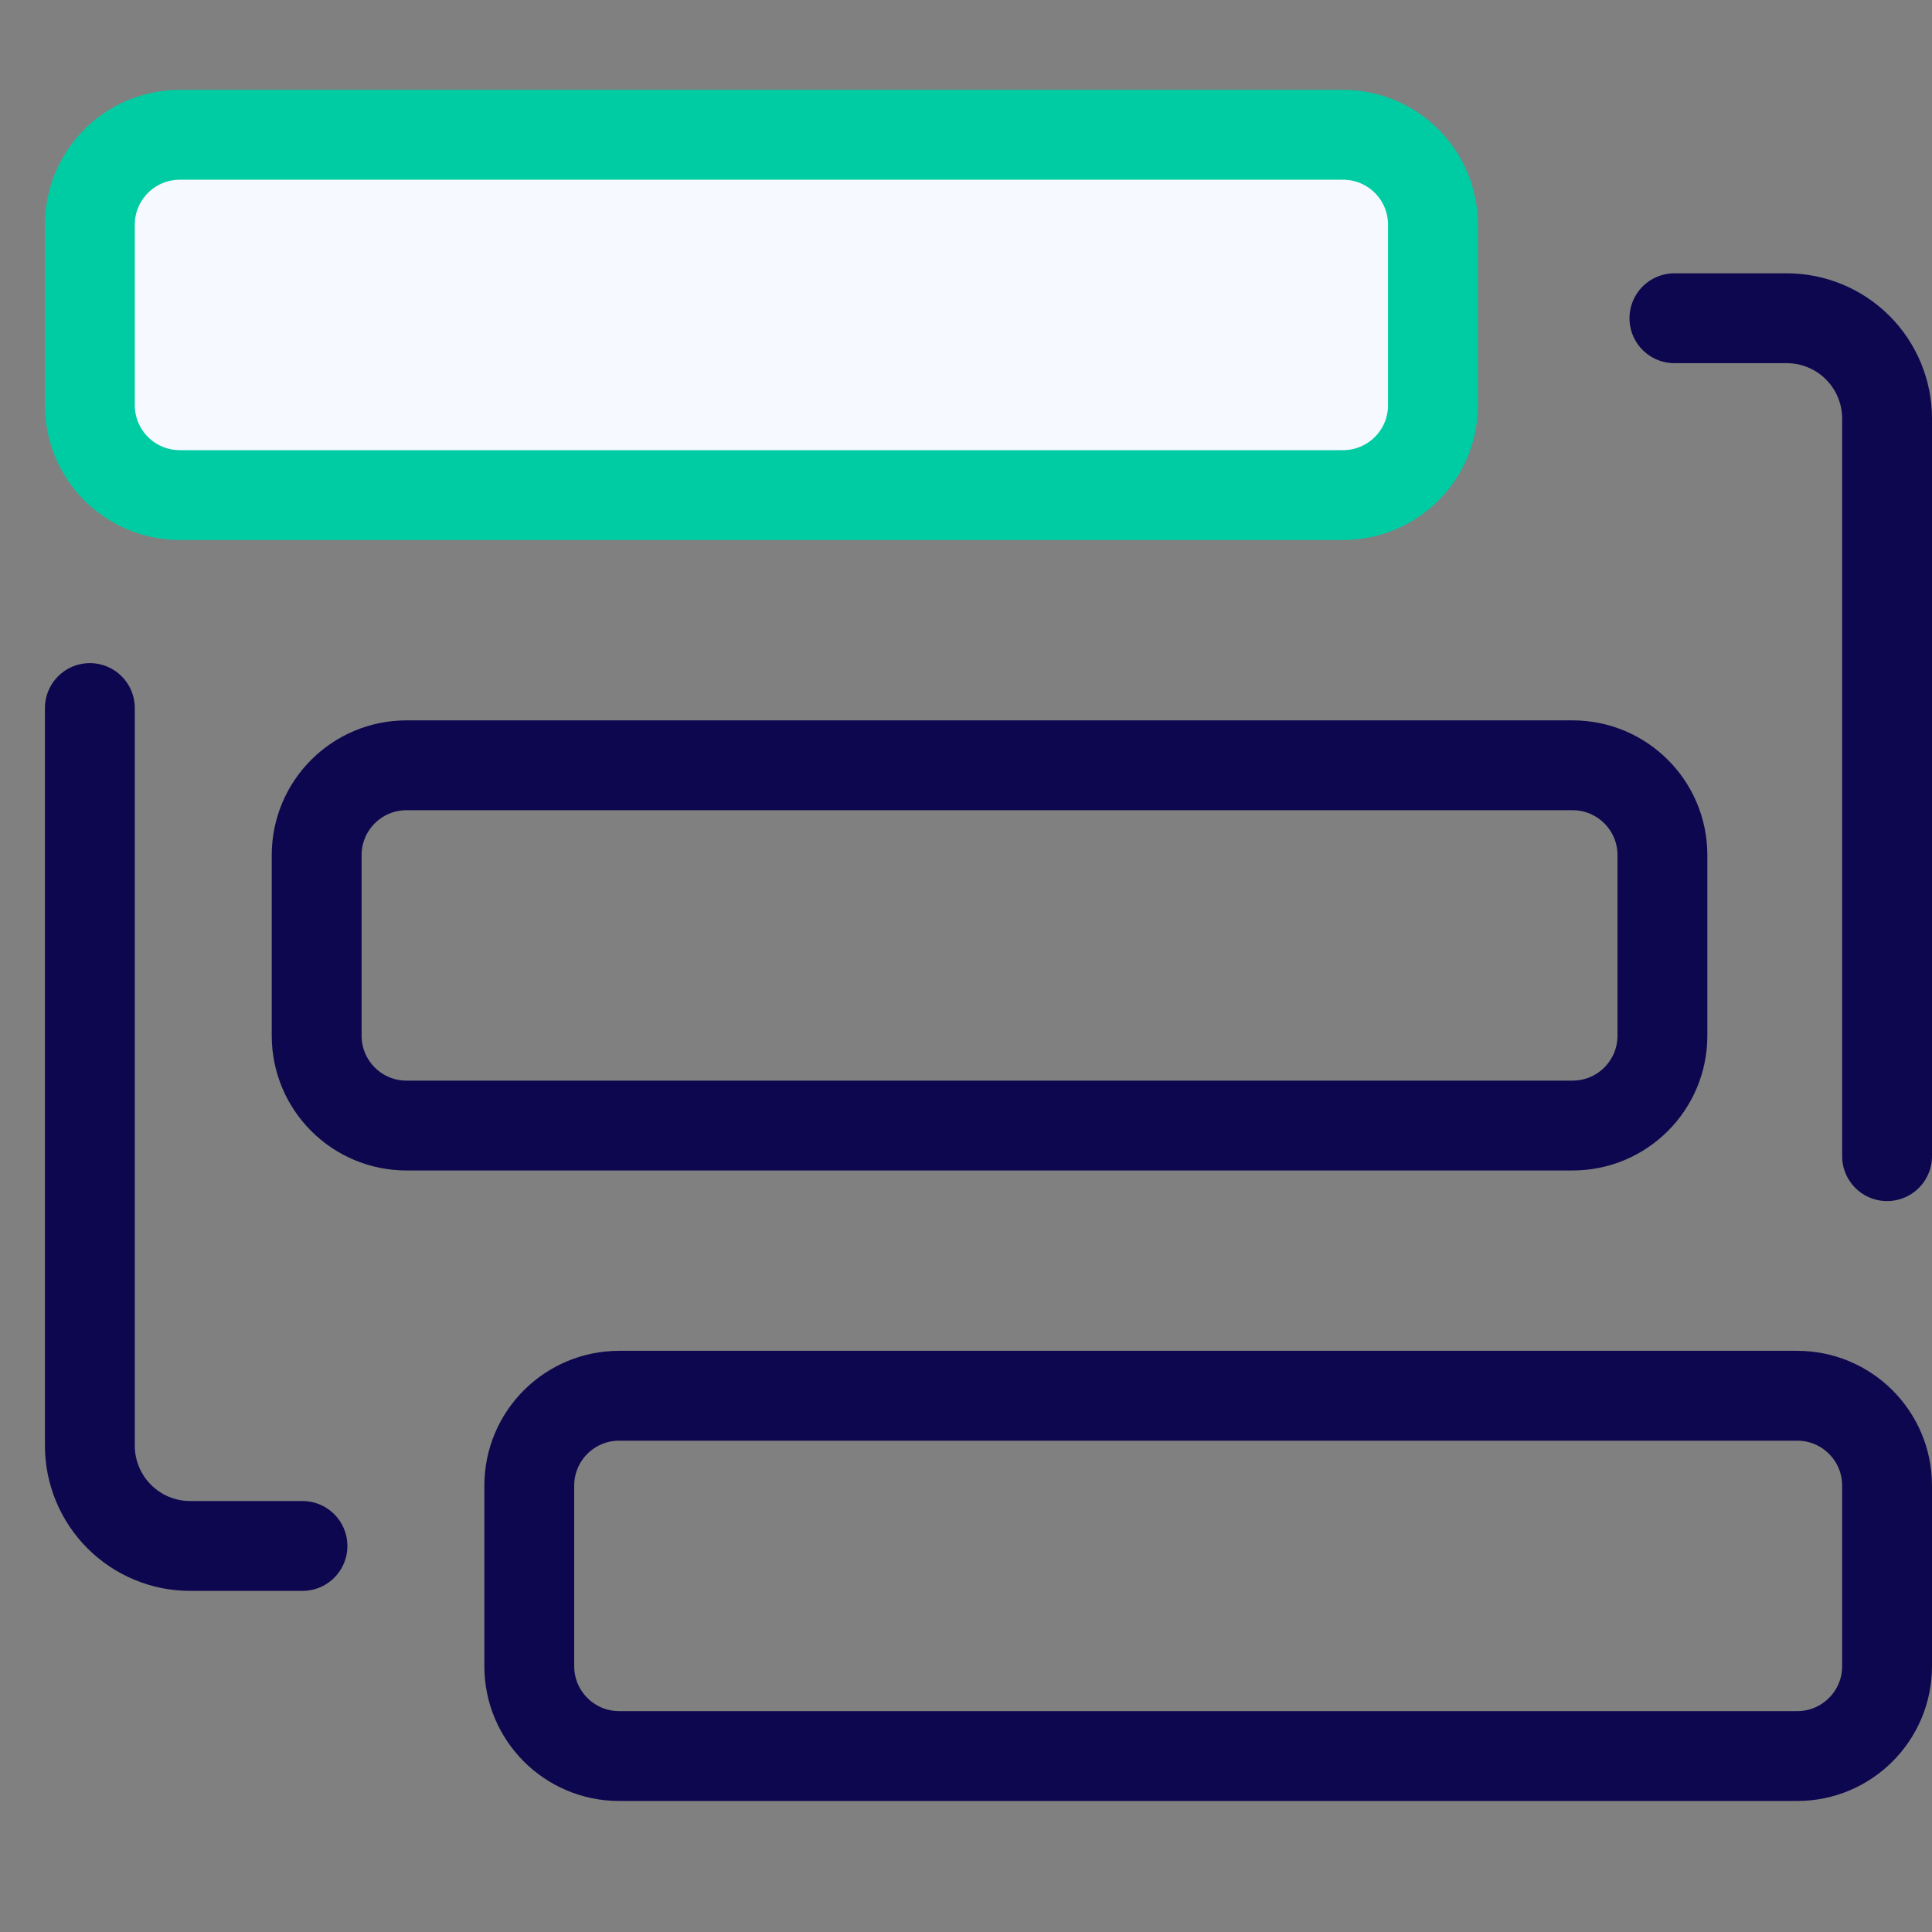
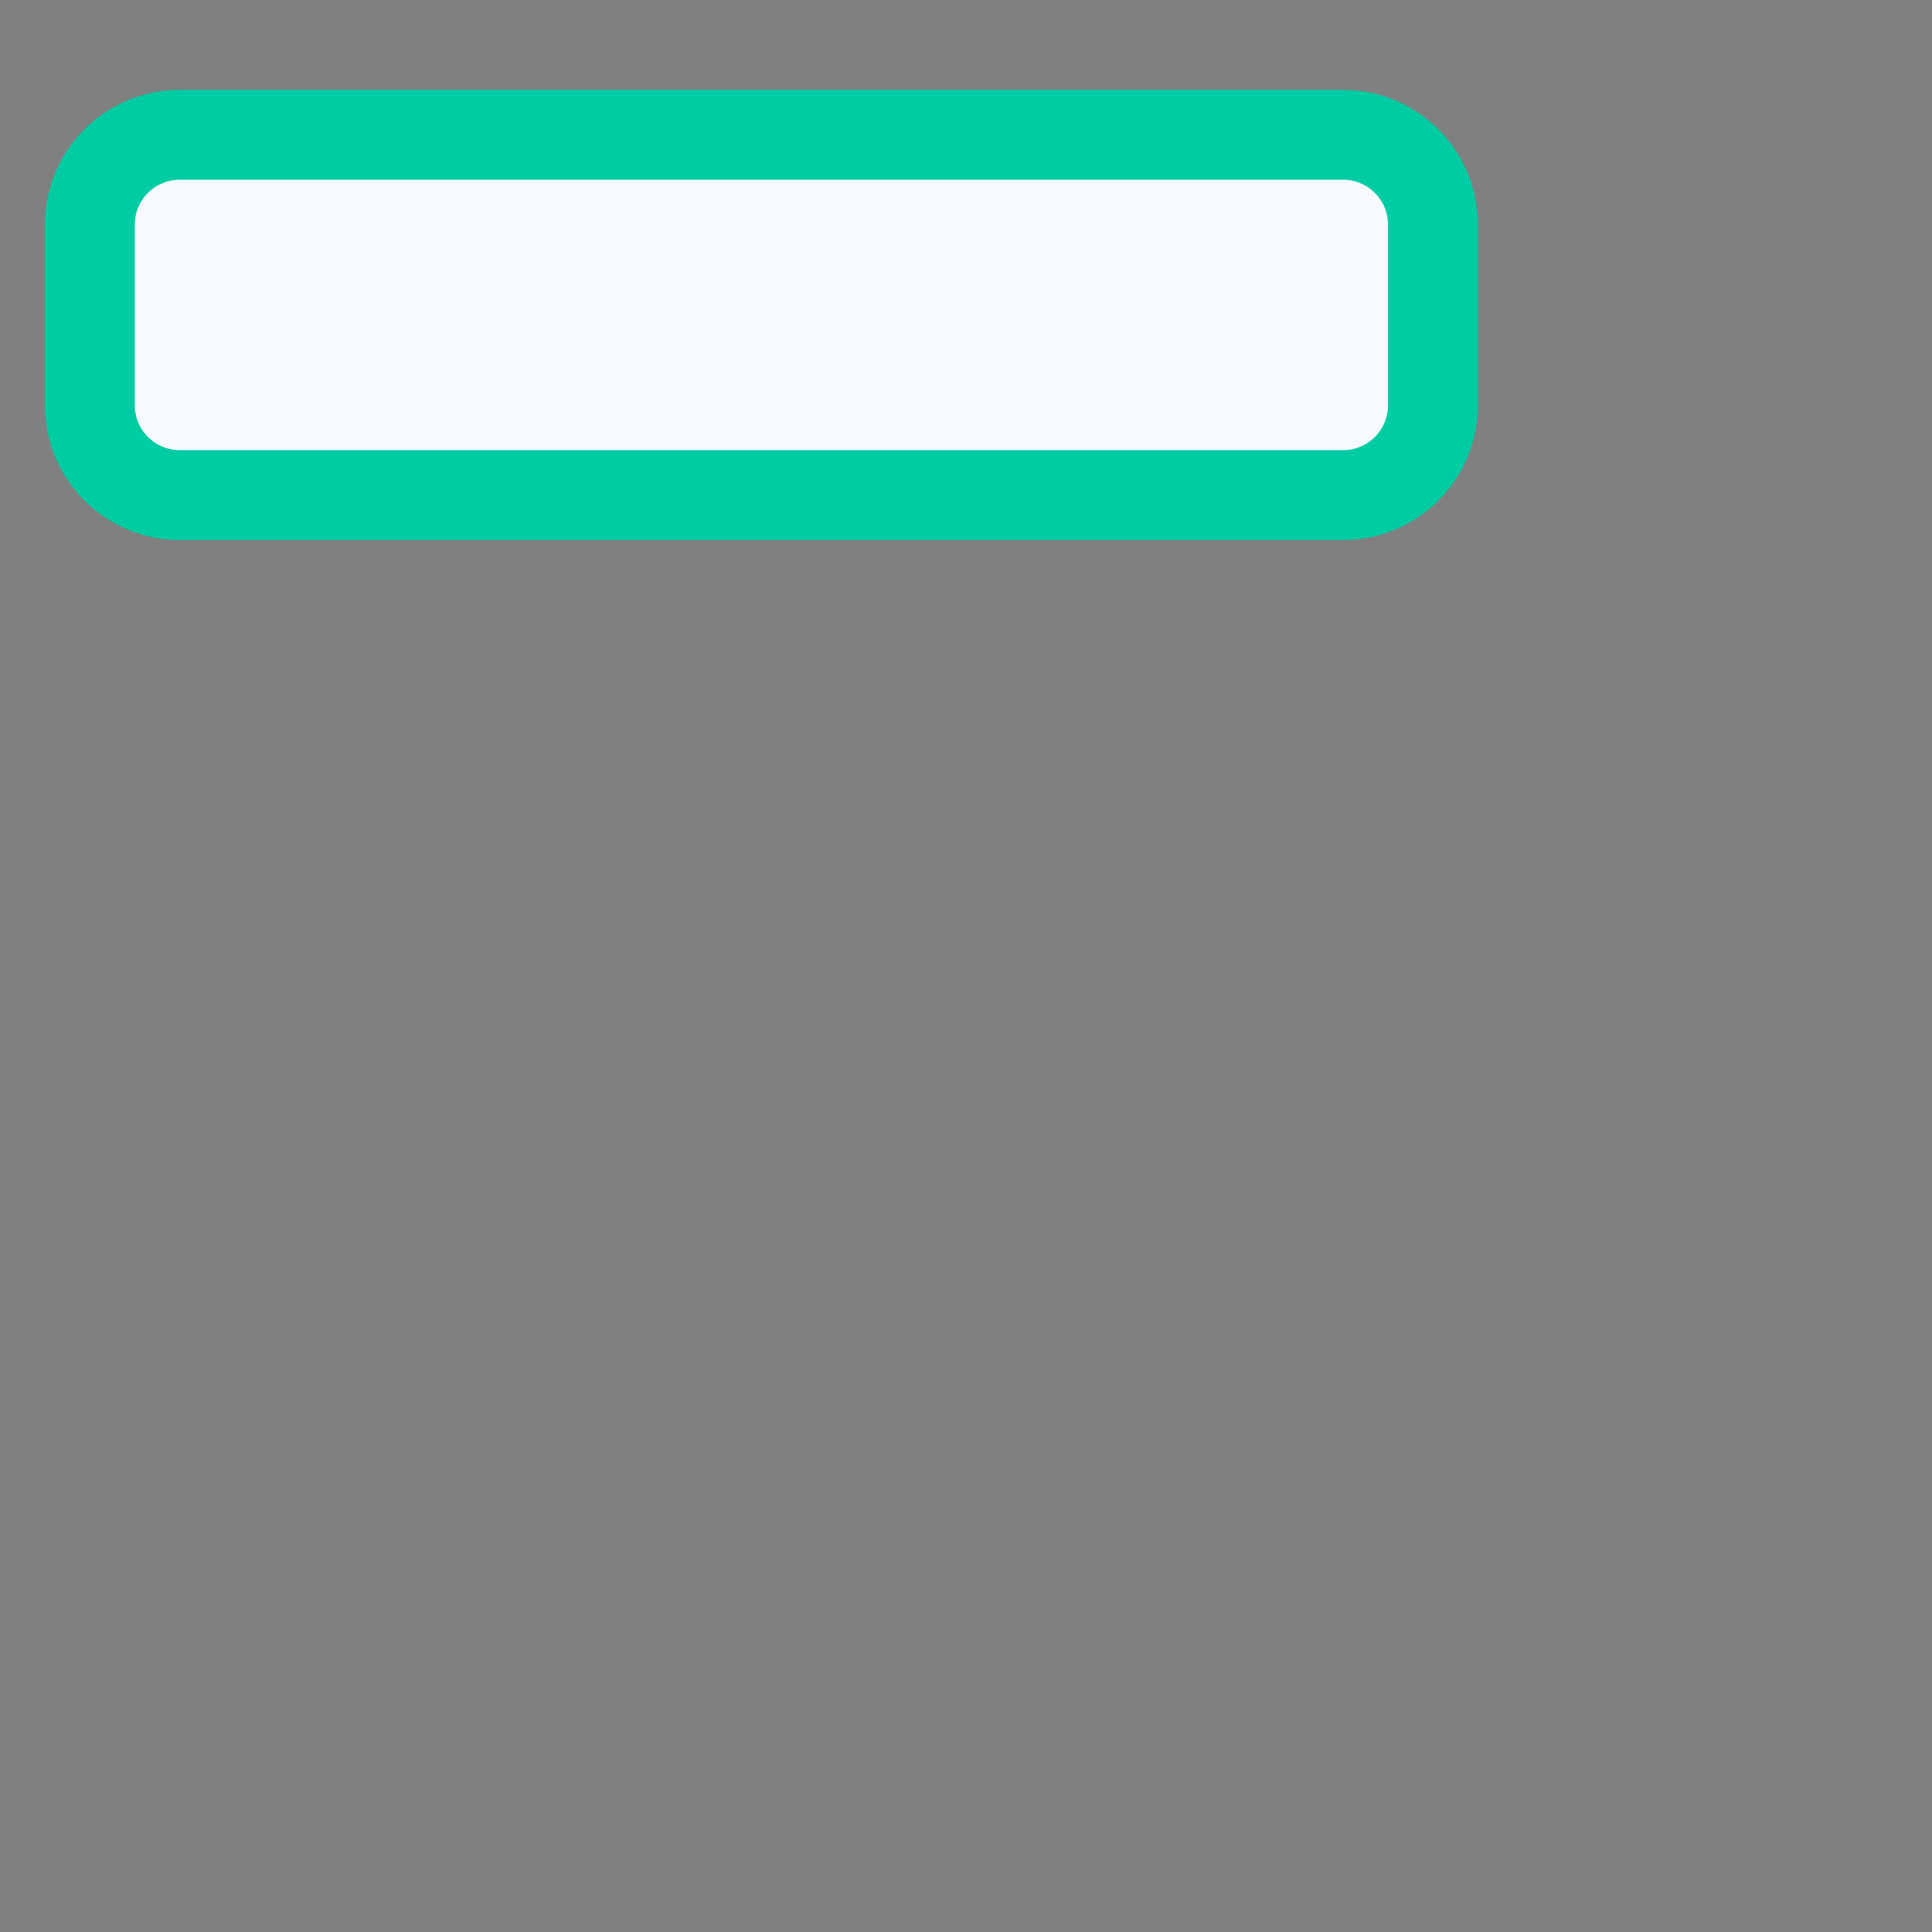
<svg xmlns="http://www.w3.org/2000/svg" width="43" height="43" viewBox="0 0 43 43">
  <rect x="0" y="0" width="43" height="43" fill="#808080" stroke="none" />
  <g fill="none" fill-rule="evenodd" transform="translate(2 3)">
-     <path stroke="#0D074F" stroke-linecap="round" stroke-linejoin="round" stroke-width="2" d="M0 12.759L0 29.175C0 29.767.235 30.335.654 30.754 1.073 31.173 1.64 31.408 2.232 31.408L4.732 31.408M40 22.732L40 6.316C40 5.724 39.765 5.156 39.346 4.737 38.928 4.319 38.36 4.083 37.767 4.083L35.267 4.083" />
    <path fill="#F6F9FF" d="M29.893,2 C29.893,1.47 29.683,0.961 29.307,0.586 C28.932,0.211 28.424,0 27.893,0 C22.454,0 7.439,0 2,0 C1.47,0 0.961,0.211 0.586,0.586 C0.211,0.961 0,1.47 0,2 C0,3.227 0,4.792 0,6.019 C0,6.549 0.211,7.058 0.586,7.433 C0.961,7.808 1.47,8.019 2,8.019 C7.439,8.019 22.454,8.019 27.893,8.019 C28.424,8.019 28.932,7.808 29.307,7.433 C29.683,7.058 29.893,6.549 29.893,6.019 C29.893,4.792 29.893,3.227 29.893,2 Z" />
    <path stroke="#00CCA3" stroke-linecap="round" stroke-linejoin="round" stroke-width="2" d="M29.893,2 C29.893,1.47 29.683,0.961 29.307,0.586 C28.932,0.211 28.424,0 27.893,0 C22.454,0 7.439,0 2,0 C1.47,0 0.961,0.211 0.586,0.586 C0.211,0.961 0,1.47 0,2 C0,3.227 0,4.792 0,6.019 C0,6.549 0.211,7.058 0.586,7.433 C0.961,7.808 1.47,8.019 2,8.019 C7.439,8.019 22.454,8.019 27.893,8.019 C28.424,8.019 28.932,7.808 29.307,7.433 C29.683,7.058 29.893,6.549 29.893,6.019 C29.893,4.792 29.893,3.227 29.893,2 Z" />
-     <path stroke="#0D074F" stroke-linecap="round" stroke-linejoin="round" stroke-width="2" d="M40 30.065C40 28.96 39.105 28.065 38 28.065 32.513 28.065 17.267 28.065 11.78 28.065 10.676 28.065 9.78 28.96 9.78 30.065 9.78 31.292 9.78 32.857 9.78 34.084 9.78 35.188 10.676 36.084 11.78 36.084 17.267 36.084 32.513 36.084 38 36.084 39.105 36.084 40 35.188 40 34.084 40 32.857 40 31.292 40 30.065zM35 16.032C35 14.928 34.105 14.033 33 14.033 27.552 14.033 12.495 14.033 7.048 14.033 5.943 14.033 5.048 14.928 5.048 16.032 5.048 17.259 5.048 18.824 5.048 20.051 5.048 21.156 5.943 22.051 7.048 22.051 12.495 22.051 27.552 22.051 33 22.051 34.105 22.051 35 21.156 35 20.051 35 18.824 35 17.259 35 16.032z" />
  </g>
</svg>